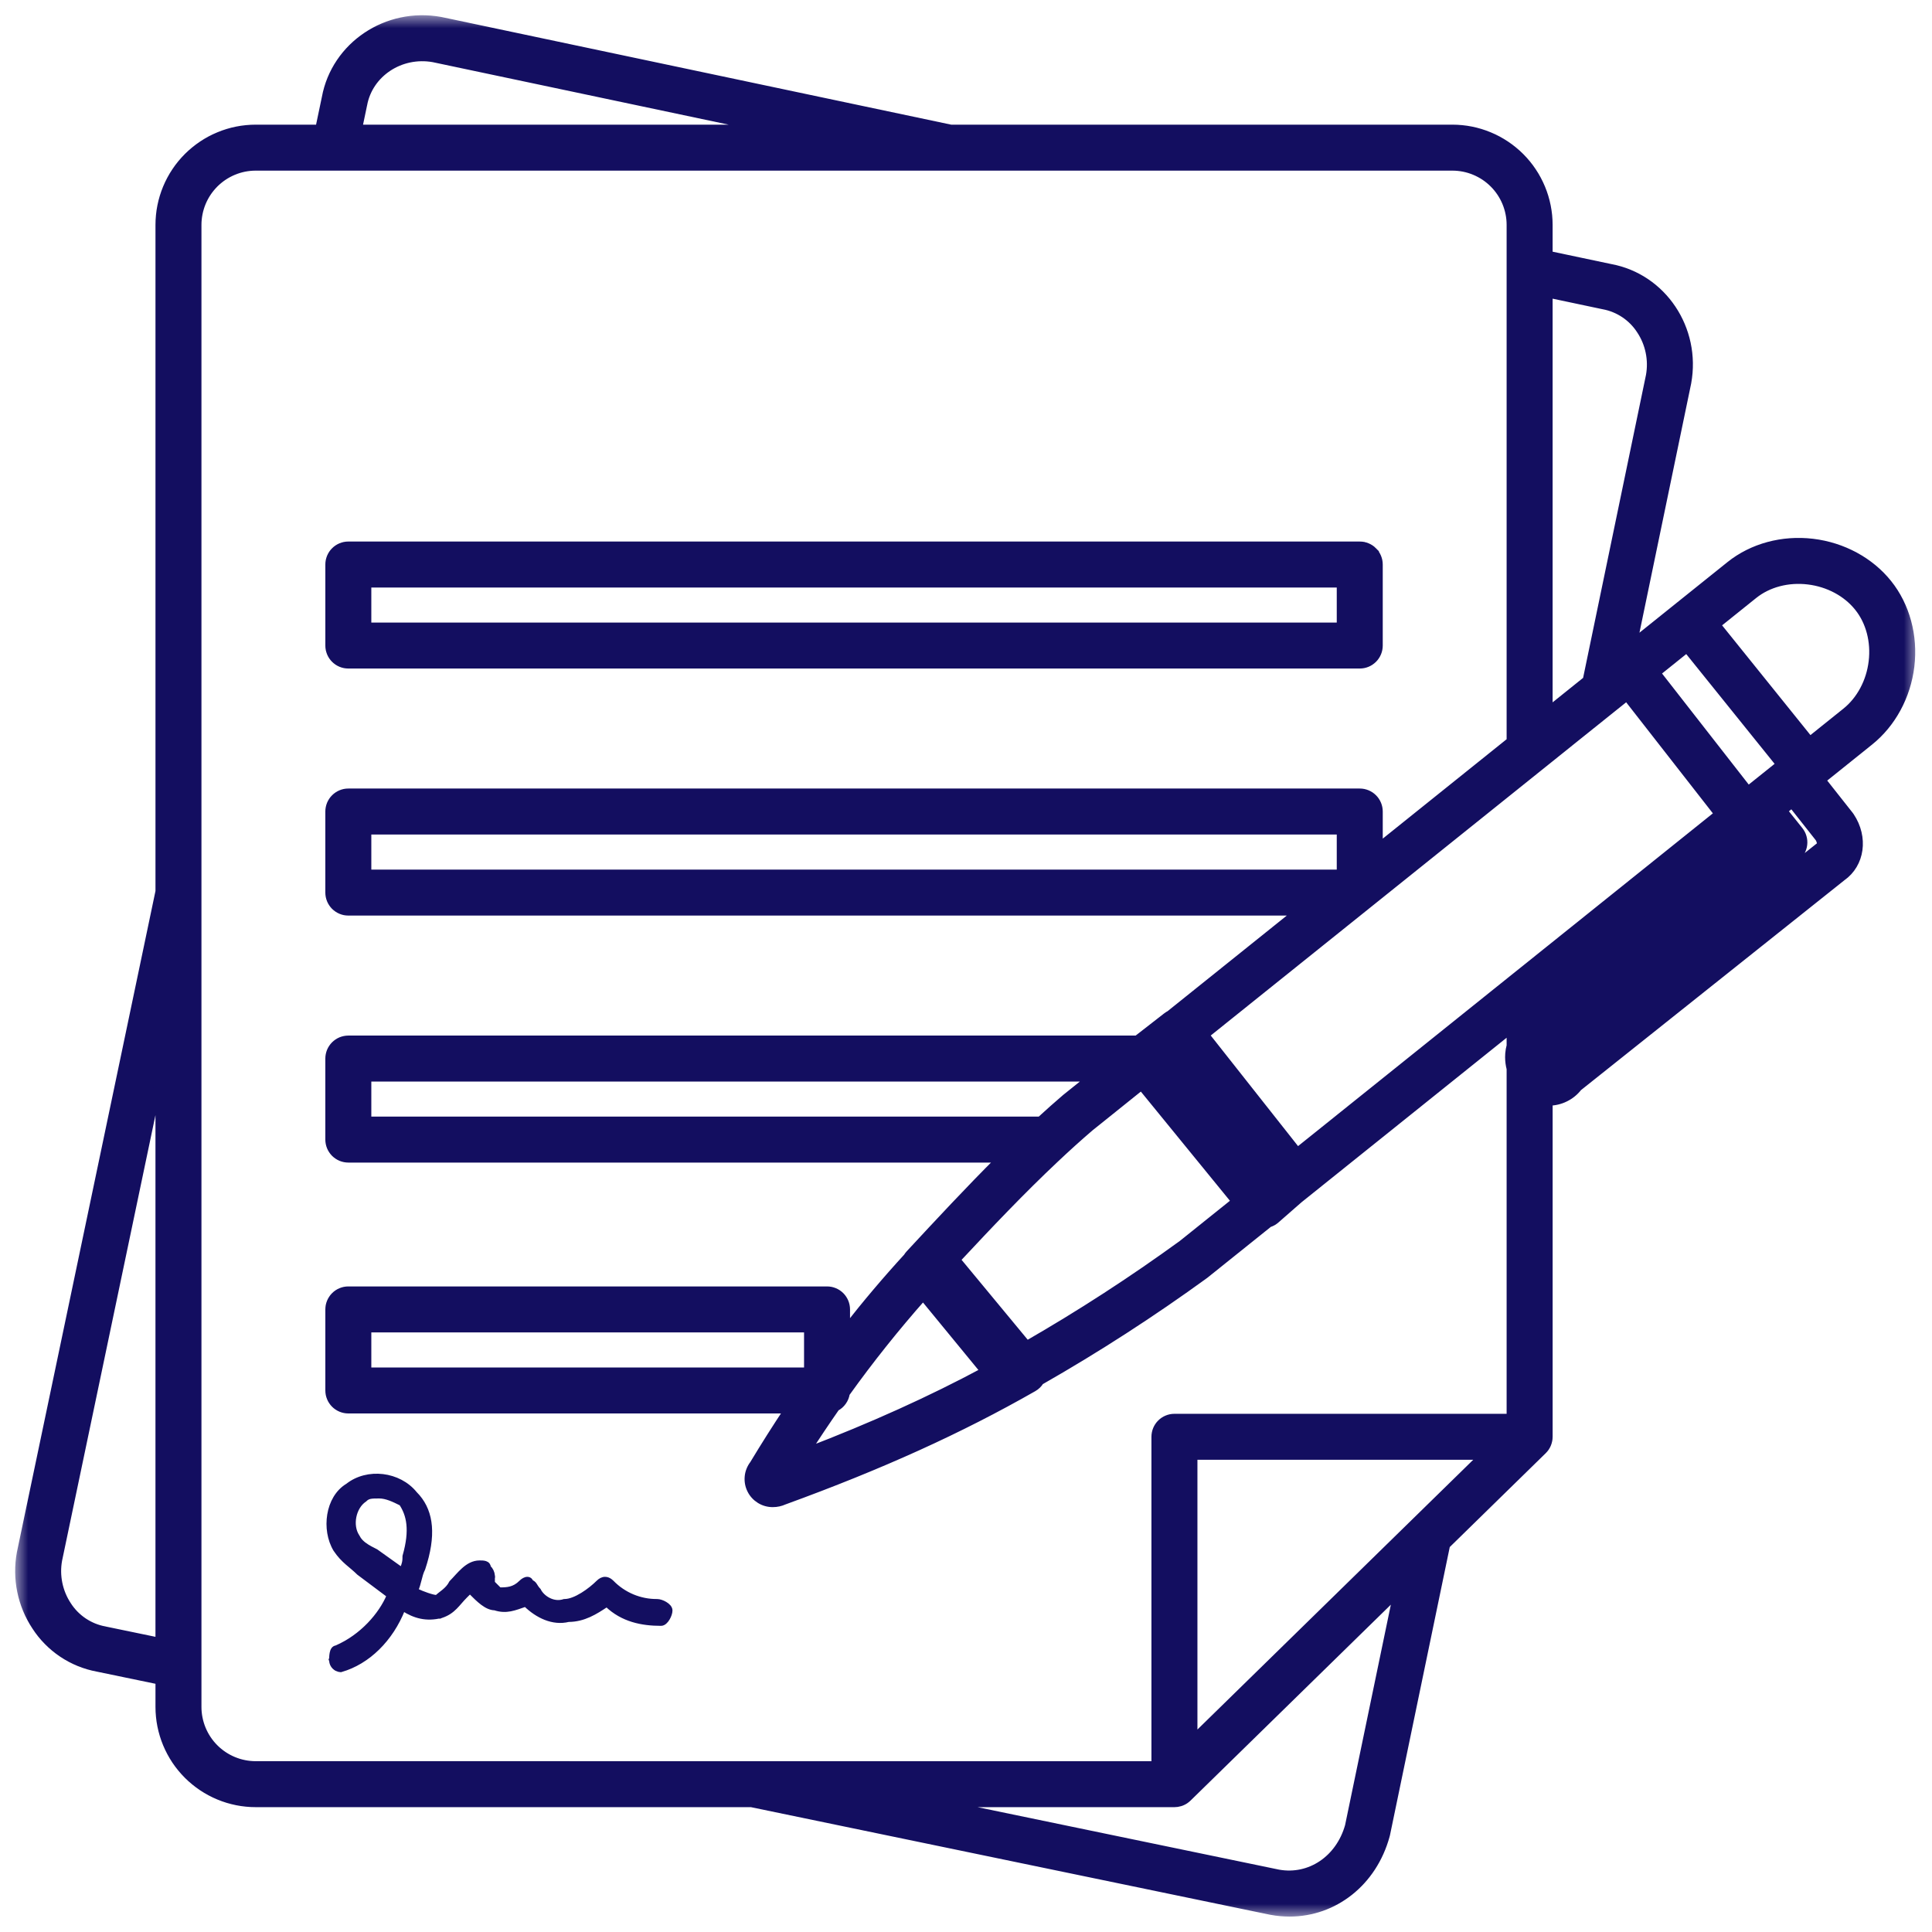
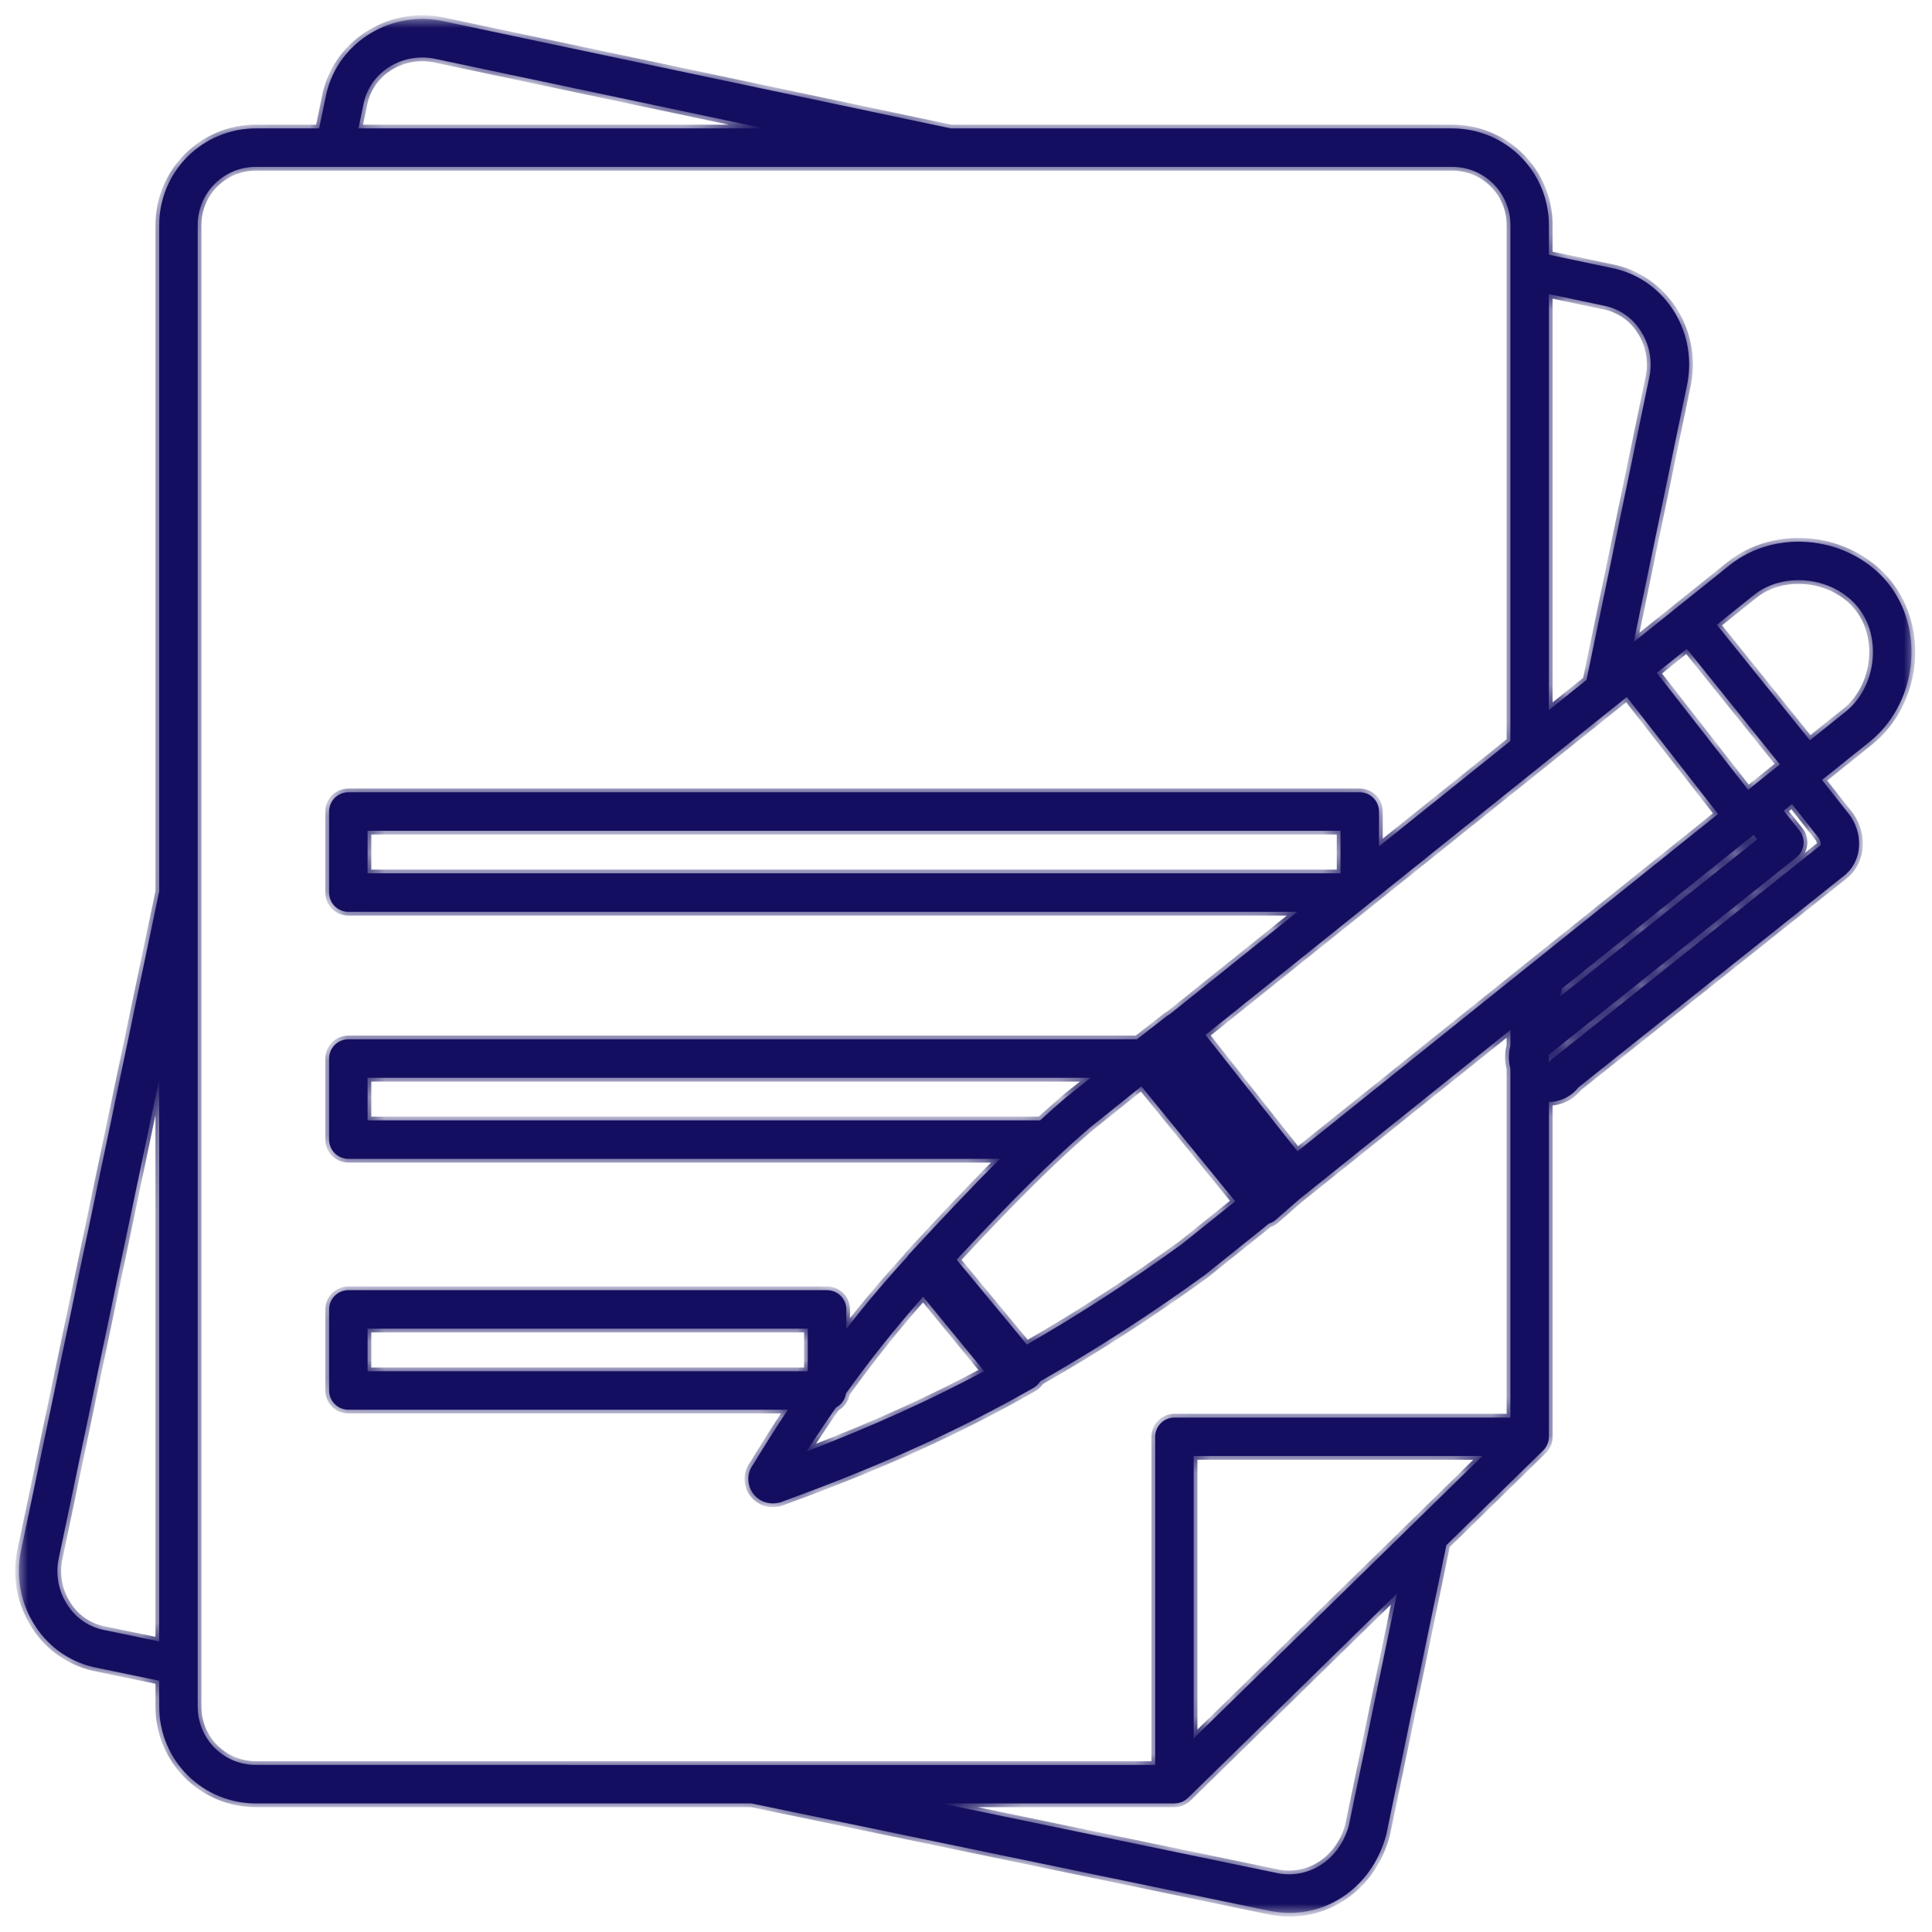
<svg xmlns="http://www.w3.org/2000/svg" width="103" height="103" viewBox="0 0 103 103" fill="none">
-   <path d="M72.492 28.971C72.528 28.971 72.566 28.972 72.602 28.976L72.711 28.991L72.712 28.992C72.784 29.007 72.854 29.028 72.922 29.056C72.991 29.084 73.055 29.119 73.117 29.159L73.118 29.16C73.179 29.201 73.236 29.247 73.289 29.301H73.288C73.314 29.327 73.339 29.354 73.362 29.382L73.428 29.47V29.471C73.469 29.532 73.504 29.597 73.532 29.665C73.546 29.699 73.558 29.734 73.569 29.77L73.596 29.876V29.877C73.61 29.949 73.618 30.022 73.618 30.096V34.416C73.618 34.49 73.61 34.563 73.596 34.635V34.636C73.582 34.708 73.56 34.779 73.532 34.847C73.504 34.915 73.469 34.98 73.428 35.041V35.042C73.387 35.103 73.34 35.16 73.288 35.212C73.235 35.264 73.179 35.31 73.118 35.352L73.117 35.352C73.055 35.393 72.991 35.428 72.922 35.456C72.854 35.484 72.784 35.505 72.712 35.52L72.711 35.52V35.52C72.639 35.533 72.566 35.541 72.492 35.541H18.57C18.496 35.541 18.423 35.533 18.351 35.52H18.35C18.278 35.505 18.207 35.484 18.139 35.456C18.071 35.428 18.006 35.393 17.945 35.352L17.944 35.352C17.883 35.31 17.826 35.264 17.774 35.212C17.722 35.16 17.675 35.103 17.634 35.042L17.633 35.041C17.593 34.98 17.558 34.915 17.53 34.847C17.502 34.779 17.481 34.708 17.466 34.636L17.465 34.635C17.451 34.563 17.445 34.49 17.445 34.416V30.096C17.445 30.022 17.451 29.949 17.465 29.877L17.466 29.876C17.481 29.804 17.502 29.733 17.53 29.665C17.558 29.597 17.593 29.532 17.633 29.471L17.634 29.47C17.675 29.41 17.721 29.353 17.774 29.301C17.826 29.249 17.883 29.201 17.945 29.16C18.006 29.119 18.071 29.084 18.139 29.056C18.207 29.028 18.278 29.007 18.35 28.992L18.351 28.991C18.423 28.977 18.496 28.971 18.57 28.971H72.492ZM19.696 33.29H71.366V31.222H19.696V33.29Z" fill="#130E60" stroke="#130E60" stroke-width="0.2" />
-   <path d="M20.216 79.787C19.796 79.787 19.635 79.791 19.464 79.963L19.457 79.97L19.448 79.976C19.167 80.164 18.973 80.497 18.899 80.863C18.826 81.229 18.877 81.612 19.064 81.894L19.071 81.905L19.149 82.039C19.295 82.248 19.508 82.393 19.751 82.527L20.054 82.684L20.061 82.687L20.067 82.692L21.41 83.651C21.477 83.504 21.514 83.391 21.533 83.294C21.557 83.176 21.558 83.081 21.558 82.978V82.964L21.561 82.951C21.962 81.548 21.764 80.76 21.379 80.173C20.972 79.971 20.591 79.787 20.216 79.787ZM26.284 84.376L26.637 84.729C27.031 84.728 27.393 84.716 27.761 84.348C27.871 84.238 27.998 84.165 28.114 84.165C28.176 84.165 28.238 84.187 28.283 84.238C28.307 84.265 28.322 84.297 28.331 84.331C28.364 84.34 28.395 84.353 28.423 84.373C28.47 84.406 28.505 84.451 28.532 84.493C28.576 84.559 28.61 84.624 28.664 84.691L28.726 84.759L28.737 84.771L28.744 84.786C28.836 84.97 29.025 85.161 29.265 85.281C29.503 85.4 29.785 85.445 30.062 85.353L30.078 85.348H30.094C30.374 85.348 30.715 85.206 31.045 85.002C31.372 84.801 31.676 84.549 31.877 84.348C31.991 84.235 32.118 84.165 32.257 84.165C32.361 84.165 32.458 84.204 32.548 84.271L32.636 84.348L32.637 84.349C32.792 84.509 32.963 84.651 33.148 84.777C33.332 84.902 33.527 85.008 33.733 85.094C33.939 85.18 34.151 85.244 34.37 85.287C34.588 85.33 34.81 85.35 35.033 85.348H35.034C35.162 85.348 35.334 85.408 35.472 85.491C35.542 85.533 35.609 85.585 35.66 85.643C35.71 85.701 35.752 85.774 35.752 85.859C35.752 85.986 35.691 86.159 35.608 86.296C35.566 86.367 35.515 86.434 35.456 86.485C35.399 86.535 35.325 86.578 35.24 86.578C34.222 86.578 33.186 86.376 32.347 85.574C31.756 85.967 31.133 86.366 30.311 86.37C29.465 86.576 28.634 86.162 28.012 85.561C27.441 85.755 27.002 85.956 26.375 85.751C26.142 85.746 25.92 85.631 25.713 85.476C25.5 85.317 25.289 85.105 25.085 84.901L25.056 84.872V84.866L24.814 85.108C24.714 85.208 24.626 85.308 24.539 85.408C24.453 85.507 24.367 85.606 24.274 85.699C24.086 85.887 23.867 86.05 23.54 86.159L23.532 86.162V86.161C22.721 86.365 22.101 86.178 21.499 85.8C20.859 87.415 19.627 88.63 18.186 89.043L18.169 89.047L18.151 89.046C18.087 89.042 18.023 89.026 17.963 88.999V88.998C17.904 88.971 17.851 88.935 17.805 88.889C17.758 88.843 17.722 88.789 17.694 88.73V88.729C17.668 88.669 17.652 88.607 17.648 88.541L17.646 88.535H17.648C17.648 88.434 17.647 88.269 17.675 88.129C17.689 88.06 17.711 87.986 17.751 87.928C17.789 87.873 17.846 87.83 17.922 87.821C19.299 87.227 20.291 86.057 20.71 85.069L19.126 83.882L19.12 83.878L19.115 83.874C18.912 83.671 18.717 83.524 18.504 83.337C18.294 83.153 18.081 82.941 17.869 82.623L17.866 82.619C17.544 82.081 17.44 81.388 17.546 80.751C17.652 80.113 17.972 79.517 18.519 79.189C19.589 78.343 21.285 78.555 22.141 79.616L22.294 79.782C23.022 80.639 23.158 81.873 22.575 83.627L22.573 83.634L22.57 83.641C22.473 83.835 22.424 84.031 22.372 84.238C22.328 84.412 22.28 84.594 22.2 84.779C22.384 84.865 22.598 84.954 22.795 85.019C22.908 85.057 23.015 85.087 23.105 85.109C23.173 85.125 23.229 85.134 23.269 85.138C23.317 85.094 23.372 85.049 23.429 85.005C23.501 84.95 23.575 84.893 23.65 84.831C23.8 84.706 23.943 84.562 24.036 84.374L24.044 84.36L24.056 84.348C24.157 84.247 24.257 84.134 24.364 84.017C24.471 83.901 24.583 83.783 24.703 83.676C24.942 83.464 25.223 83.291 25.567 83.291C25.665 83.291 25.786 83.29 25.882 83.322C25.933 83.339 25.983 83.368 26.021 83.416C26.051 83.455 26.065 83.5 26.071 83.55C26.195 83.673 26.268 83.823 26.284 83.999L26.285 84.007H26.284V84.376Z" fill="#130E60" stroke="#130E60" stroke-width="0.2" />
  <mask id="mask0_108_601" style="mask-type:luminance" maskUnits="userSpaceOnUse" x="0" y="0" width="103" height="103">
    <path d="M102.148 0.9V102.1H0.9V0.9H102.148Z" fill="white" stroke="white" stroke-width="0.2" />
  </mask>
  <g mask="url(#mask0_108_601)">
    <mask id="path-4-outside-1_108_601" maskUnits="userSpaceOnUse" x="0.008" y="0.013" width="103" height="103" fill="black">
-       <rect fill="white" x="0.008" y="0.013" width="103" height="103" />
      <path d="M100.664 31.101C99.71 29.909 98.245 29.115 96.642 28.923C95.027 28.729 93.417 29.165 92.225 30.12L90.126 31.803L87.095 34.235L89.96 20.427C89.962 20.42 89.963 20.411 89.965 20.403C90.487 17.534 88.645 14.789 85.862 14.274L82.574 13.58V11.987C82.574 11.819 82.565 11.651 82.549 11.483C82.532 11.316 82.507 11.15 82.474 10.984C82.441 10.82 82.4 10.656 82.351 10.495C82.302 10.334 82.246 10.176 82.181 10.021C82.116 9.865 82.044 9.713 81.965 9.565C81.886 9.416 81.799 9.272 81.705 9.132C81.612 8.992 81.512 8.857 81.405 8.727C81.298 8.597 81.185 8.472 81.066 8.353C80.947 8.234 80.822 8.121 80.692 8.015C80.562 7.908 80.427 7.807 80.287 7.714C80.147 7.62 80.002 7.534 79.854 7.454C79.706 7.375 79.554 7.303 79.398 7.239C79.243 7.174 79.084 7.117 78.923 7.068C78.762 7.019 78.599 6.978 78.434 6.945C78.269 6.912 78.103 6.887 77.935 6.871C77.768 6.854 77.599 6.846 77.431 6.846H50.689L23.516 1.107C23.505 1.104 23.496 1.103 23.486 1.101C20.621 0.579 17.873 2.42 17.357 5.204L17.013 6.846H13.631C13.462 6.846 13.294 6.854 13.127 6.871C12.959 6.887 12.793 6.912 12.628 6.945C12.462 6.978 12.299 7.019 12.138 7.068C11.977 7.117 11.819 7.174 11.664 7.239C11.508 7.303 11.356 7.375 11.207 7.454C11.059 7.534 10.915 7.62 10.775 7.714C10.635 7.808 10.5 7.908 10.37 8.015C10.24 8.121 10.115 8.234 9.996 8.353C9.877 8.472 9.764 8.597 9.657 8.727C9.55 8.857 9.45 8.992 9.357 9.132C9.263 9.272 9.176 9.416 9.097 9.565C9.018 9.713 8.946 9.865 8.881 10.021C8.817 10.176 8.76 10.335 8.711 10.495C8.662 10.656 8.621 10.82 8.588 10.984C8.555 11.15 8.53 11.316 8.514 11.483C8.497 11.651 8.489 11.819 8.489 11.987V47.52L1.102 82.766C1.099 82.775 1.099 82.785 1.096 82.793C1.035 83.129 1.005 83.469 1.009 83.811C1.012 84.153 1.047 84.491 1.115 84.826C1.183 85.161 1.283 85.487 1.413 85.803C1.544 86.119 1.703 86.42 1.891 86.704C2.077 86.993 2.29 87.259 2.531 87.503C2.771 87.748 3.033 87.965 3.318 88.156C3.603 88.347 3.904 88.507 4.221 88.636C4.539 88.765 4.866 88.861 5.203 88.923L8.489 89.604V91.002C8.489 91.171 8.497 91.339 8.514 91.506C8.53 91.674 8.555 91.84 8.588 92.005C8.621 92.17 8.662 92.333 8.711 92.494C8.76 92.655 8.816 92.814 8.881 92.969C8.946 93.125 9.018 93.277 9.097 93.425C9.176 93.573 9.263 93.718 9.356 93.858C9.45 93.997 9.55 94.133 9.657 94.263C9.764 94.393 9.877 94.518 9.996 94.637C10.115 94.756 10.24 94.869 10.37 94.975C10.5 95.082 10.634 95.182 10.775 95.276C10.915 95.37 11.059 95.456 11.207 95.535C11.356 95.615 11.508 95.687 11.663 95.751C11.819 95.816 11.977 95.873 12.138 95.922C12.299 95.97 12.462 96.012 12.628 96.045C12.792 96.078 12.959 96.102 13.127 96.119C13.294 96.136 13.462 96.144 13.631 96.144H40.053L67.755 101.885C67.763 101.886 67.772 101.888 67.779 101.889C68.099 101.948 68.422 101.977 68.748 101.978C71.128 101.978 73.209 100.362 73.892 97.858C73.898 97.838 73.903 97.817 73.908 97.796L77.107 82.378V82.377L80.03 79.518L82.265 77.332C82.266 77.331 82.267 77.33 82.268 77.329C82.289 77.309 82.308 77.287 82.327 77.265C82.334 77.257 82.34 77.249 82.346 77.242C82.36 77.225 82.373 77.207 82.387 77.189C82.392 77.181 82.397 77.174 82.403 77.166C82.419 77.141 82.434 77.117 82.448 77.091C82.449 77.088 82.451 77.086 82.452 77.084C82.465 77.059 82.478 77.034 82.489 77.007C82.493 76.998 82.496 76.988 82.5 76.979C82.508 76.96 82.515 76.94 82.521 76.921C82.525 76.911 82.528 76.901 82.531 76.89C82.54 76.863 82.547 76.835 82.552 76.807C82.554 76.799 82.556 76.791 82.557 76.782C82.561 76.761 82.564 76.739 82.567 76.718C82.568 76.706 82.57 76.694 82.57 76.682C82.572 76.662 82.573 76.642 82.573 76.622C82.573 76.614 82.575 76.607 82.575 76.6V58.746H82.577C82.728 58.745 82.877 58.727 83.024 58.692C83.172 58.657 83.313 58.607 83.449 58.539C83.584 58.473 83.711 58.392 83.828 58.297C83.946 58.202 84.051 58.094 84.144 57.975L98.212 46.766C99.211 46.063 99.412 44.649 98.659 43.519C98.643 43.496 98.627 43.474 98.611 43.452L97.134 41.582L97.597 41.212L99.681 39.539C100.873 38.584 101.667 37.12 101.86 35.516C102.054 33.9 101.618 32.291 100.664 31.101ZM93.686 44.749L83.176 53.124L83.261 52.71L93.029 44.876L93.491 44.505L93.686 44.749ZM43.066 73.104H19.596V70.835H43.066V73.104ZM44.568 75.037C44.713 74.961 44.833 74.857 44.927 74.723C45.022 74.59 45.081 74.442 45.105 74.281C46.385 72.494 47.754 70.778 49.212 69.131L52.471 73.1C49.609 74.634 46.532 76.026 43 77.381C43.511 76.584 44.034 75.802 44.568 75.037ZM54.745 71.683L50.998 67.157C52.709 65.322 54.46 63.476 56.264 61.78C56.877 61.202 57.496 60.641 58.123 60.104L58.592 59.729L60.851 57.915L65.853 64.046L63.017 66.32C60.355 68.254 57.597 70.042 54.745 71.683ZM56.825 58.515C56.816 58.522 56.808 58.529 56.8 58.535C56.348 58.923 55.899 59.32 55.456 59.729H19.596V57.46H58.14L56.825 58.515ZM71.236 59.729L69.171 61.384L64.268 55.174L72.45 48.611L73.501 47.768L80.522 42.136L82.574 40.49L83.926 39.404L86.441 37.388L86.727 37.157L91.597 43.394L83.916 49.556L82.574 50.632L81.403 51.572L80.522 52.278L73.518 57.898L71.466 59.543L71.236 59.729ZM71.466 46.56H19.596V44.291H71.466V46.56ZM93.197 42.11L88.329 35.874L89.928 34.59L94.89 40.753L93.197 42.11ZM85.45 16.284C85.46 16.286 85.469 16.287 85.479 16.29C85.681 16.327 85.876 16.384 86.066 16.462C86.255 16.539 86.435 16.635 86.605 16.749C86.775 16.864 86.932 16.994 87.075 17.14C87.218 17.287 87.345 17.446 87.455 17.618C87.689 17.973 87.848 18.358 87.933 18.774C88.018 19.19 88.023 19.607 87.948 20.025L84.581 36.25L82.574 37.861V15.676L85.45 16.284ZM19.367 5.613C19.37 5.604 19.371 5.596 19.373 5.586C19.678 3.911 21.352 2.804 23.106 3.117L40.761 6.846H19.109L19.367 5.613ZM5.606 86.912C5.599 86.91 5.59 86.909 5.582 86.906C5.38 86.869 5.185 86.812 4.995 86.735C4.806 86.657 4.626 86.562 4.456 86.448C4.286 86.333 4.13 86.203 3.986 86.057C3.843 85.91 3.716 85.751 3.606 85.579C3.372 85.224 3.213 84.84 3.127 84.423C3.042 84.008 3.037 83.591 3.112 83.173L8.488 57.521V87.509L5.606 86.912ZM30.154 94.093H13.631C13.529 94.093 13.428 94.088 13.327 94.078C13.227 94.068 13.127 94.053 13.028 94.033C12.928 94.013 12.83 93.989 12.734 93.96C12.637 93.93 12.542 93.895 12.448 93.857C12.355 93.818 12.263 93.775 12.174 93.727C12.085 93.68 11.998 93.627 11.914 93.571C11.83 93.515 11.748 93.454 11.67 93.39C11.592 93.326 11.517 93.259 11.446 93.187C11.374 93.115 11.307 93.04 11.242 92.962C11.178 92.884 11.118 92.803 11.062 92.719C11.005 92.635 10.954 92.548 10.906 92.459C10.858 92.369 10.815 92.278 10.776 92.185C10.738 92.091 10.703 91.996 10.674 91.899C10.644 91.802 10.62 91.704 10.6 91.605C10.58 91.506 10.565 91.406 10.555 91.305C10.545 91.204 10.54 91.104 10.54 91.002V11.987C10.54 11.886 10.545 11.785 10.555 11.685C10.566 11.584 10.58 11.484 10.6 11.385C10.62 11.285 10.644 11.188 10.674 11.091C10.703 10.993 10.738 10.899 10.776 10.805C10.815 10.712 10.858 10.62 10.906 10.531C10.954 10.442 11.005 10.355 11.062 10.271C11.118 10.187 11.178 10.106 11.243 10.028C11.307 9.95 11.374 9.875 11.446 9.803C11.518 9.731 11.592 9.664 11.671 9.6C11.749 9.535 11.83 9.475 11.914 9.419C11.999 9.363 12.085 9.31 12.174 9.263C12.263 9.215 12.355 9.172 12.448 9.133C12.542 9.094 12.637 9.06 12.734 9.03C12.83 9.001 12.928 8.977 13.028 8.956C13.127 8.937 13.227 8.922 13.327 8.912C13.428 8.902 13.529 8.897 13.631 8.897H77.431C77.532 8.897 77.633 8.902 77.734 8.912C77.834 8.922 77.934 8.936 78.034 8.956C78.133 8.976 78.231 9.001 78.328 9.03C78.425 9.06 78.52 9.094 78.613 9.133C78.707 9.171 78.798 9.215 78.887 9.263C78.977 9.31 79.064 9.362 79.148 9.418C79.232 9.474 79.313 9.535 79.391 9.599C79.469 9.664 79.544 9.731 79.616 9.803C79.687 9.874 79.755 9.949 79.819 10.027C79.883 10.106 79.944 10.187 80 10.271C80.056 10.355 80.109 10.442 80.156 10.531C80.204 10.62 80.247 10.712 80.286 10.805C80.325 10.898 80.359 10.993 80.388 11.091C80.418 11.188 80.442 11.285 80.462 11.385C80.482 11.483 80.497 11.584 80.507 11.684C80.517 11.785 80.522 11.886 80.522 11.987V39.506L73.518 45.126V43.264C73.518 43.197 73.511 43.13 73.498 43.064C73.485 42.998 73.465 42.934 73.44 42.872C73.414 42.81 73.382 42.751 73.345 42.694C73.307 42.638 73.265 42.587 73.217 42.539C73.169 42.491 73.118 42.449 73.062 42.411C73.006 42.374 72.947 42.343 72.885 42.317C72.822 42.291 72.758 42.272 72.692 42.258C72.626 42.245 72.559 42.239 72.492 42.239H18.57C18.503 42.239 18.436 42.245 18.37 42.258C18.304 42.272 18.24 42.291 18.177 42.317C18.115 42.343 18.056 42.374 18 42.412C17.944 42.449 17.893 42.492 17.845 42.54C17.797 42.587 17.755 42.638 17.718 42.694C17.68 42.751 17.648 42.81 17.622 42.872C17.597 42.934 17.577 42.998 17.564 43.064C17.551 43.13 17.544 43.197 17.544 43.264V47.586C17.544 47.653 17.551 47.72 17.564 47.786C17.577 47.852 17.597 47.916 17.622 47.978C17.648 48.041 17.68 48.099 17.717 48.155C17.755 48.212 17.797 48.263 17.844 48.311C17.892 48.358 17.944 48.401 18 48.438C18.056 48.476 18.115 48.507 18.177 48.533C18.24 48.559 18.304 48.578 18.37 48.592C18.436 48.605 18.503 48.611 18.57 48.611H69.172L62.358 54.076C62.298 54.106 62.241 54.142 62.188 54.184L60.613 55.409H18.57C18.503 55.409 18.436 55.416 18.37 55.429C18.304 55.442 18.24 55.462 18.177 55.487C18.115 55.513 18.056 55.545 18.001 55.582C17.944 55.62 17.893 55.662 17.845 55.709C17.797 55.757 17.755 55.809 17.718 55.865C17.68 55.921 17.648 55.98 17.622 56.042C17.597 56.105 17.577 56.169 17.564 56.235C17.551 56.3 17.544 56.368 17.544 56.435V60.754C17.544 60.821 17.551 60.888 17.564 60.954C17.577 61.02 17.597 61.084 17.622 61.146C17.648 61.209 17.68 61.268 17.718 61.324C17.755 61.38 17.797 61.432 17.845 61.48C17.893 61.527 17.944 61.569 18.001 61.607C18.056 61.644 18.115 61.676 18.177 61.702C18.24 61.727 18.304 61.747 18.37 61.76C18.436 61.773 18.503 61.78 18.57 61.78H53.314C51.66 63.428 50.055 65.155 48.484 66.848C48.436 66.9 48.395 66.955 48.359 67.015C47.244 68.23 46.164 69.507 45.117 70.846V69.808C45.117 69.741 45.111 69.674 45.097 69.608C45.084 69.542 45.065 69.478 45.039 69.416C45.013 69.354 44.981 69.295 44.944 69.239C44.907 69.182 44.864 69.13 44.817 69.083C44.769 69.035 44.717 68.993 44.661 68.955C44.605 68.918 44.546 68.886 44.484 68.861C44.422 68.835 44.357 68.816 44.291 68.802C44.225 68.79 44.158 68.783 44.091 68.783H18.57C18.503 68.783 18.436 68.79 18.37 68.802C18.304 68.816 18.24 68.835 18.178 68.861C18.116 68.886 18.057 68.918 18.001 68.955C17.944 68.993 17.893 69.035 17.845 69.083C17.797 69.13 17.755 69.182 17.718 69.239C17.68 69.295 17.648 69.354 17.623 69.416C17.597 69.478 17.578 69.542 17.564 69.608C17.552 69.674 17.545 69.741 17.545 69.808V74.129C17.545 74.197 17.552 74.264 17.564 74.33C17.578 74.395 17.597 74.46 17.623 74.522C17.648 74.584 17.68 74.643 17.718 74.699C17.755 74.755 17.797 74.807 17.845 74.855C17.893 74.903 17.944 74.945 18.001 74.982C18.057 75.02 18.116 75.051 18.178 75.077C18.24 75.103 18.304 75.122 18.37 75.135C18.436 75.148 18.503 75.155 18.57 75.155H42.006C41.376 76.101 40.763 77.069 40.166 78.059C40.092 78.155 40.032 78.26 39.987 78.373C39.942 78.486 39.913 78.603 39.902 78.723C39.89 78.845 39.895 78.965 39.916 79.085C39.938 79.204 39.976 79.319 40.03 79.427C40.084 79.537 40.152 79.636 40.234 79.726C40.316 79.816 40.409 79.892 40.512 79.956C40.616 80.02 40.726 80.069 40.843 80.101C40.96 80.134 41.08 80.15 41.201 80.149C41.412 80.149 41.614 80.105 41.806 80.018C46.965 78.14 51.188 76.225 55.095 73.992C55.246 73.906 55.367 73.788 55.458 73.64C58.492 71.908 61.422 70.015 64.248 67.962C64.26 67.953 64.272 67.944 64.282 67.934L67.653 65.231C67.79 65.189 67.914 65.12 68.022 65.025L69.256 63.945L71.955 61.78L73.518 60.527L80.522 54.908V55.748C80.484 55.888 80.459 56.03 80.448 56.175C80.444 56.235 80.441 56.296 80.441 56.357C80.442 56.568 80.469 56.776 80.522 56.981V75.574H62.612C62.544 75.574 62.478 75.58 62.412 75.593C62.346 75.606 62.281 75.626 62.219 75.652C62.157 75.677 62.098 75.709 62.042 75.746C61.986 75.783 61.934 75.826 61.887 75.874C61.839 75.921 61.796 75.973 61.759 76.029C61.721 76.085 61.69 76.145 61.664 76.207C61.638 76.269 61.619 76.333 61.606 76.399C61.593 76.465 61.586 76.532 61.586 76.599V94.094H30.154V94.093ZM77.853 78.778L75.225 81.348L63.638 92.681V77.624H79.032L78.71 77.939L77.853 78.778ZM71.905 97.347C71.409 99.113 69.839 100.173 68.158 99.873L50.163 96.144H62.613C62.713 96.144 62.811 96.13 62.907 96.101L62.909 96.1C62.94 96.091 62.97 96.08 63 96.069C63.005 96.067 63.009 96.064 63.014 96.062C63.039 96.052 63.065 96.04 63.09 96.027C63.096 96.023 63.102 96.02 63.108 96.016C63.131 96.004 63.153 95.991 63.175 95.977C63.184 95.971 63.192 95.964 63.201 95.958C63.219 95.945 63.238 95.933 63.255 95.918C63.281 95.897 63.307 95.875 63.331 95.851L67.23 92.038L74.479 84.948L71.905 97.347ZM96.969 44.683C97.074 44.857 97.092 45.047 97.03 45.088C97.007 45.104 96.984 45.12 96.961 45.139L82.759 56.456C82.69 56.51 82.63 56.572 82.578 56.642C82.576 56.639 82.575 56.636 82.573 56.633V56.224C82.582 56.218 82.59 56.212 82.598 56.206L95.768 45.711C95.821 45.669 95.869 45.623 95.913 45.571C95.956 45.52 95.994 45.464 96.027 45.406C96.059 45.346 96.086 45.285 96.106 45.221C96.127 45.156 96.141 45.091 96.148 45.024C96.156 44.957 96.157 44.89 96.151 44.822C96.145 44.755 96.133 44.69 96.114 44.625C96.096 44.559 96.071 44.497 96.04 44.438C96.008 44.378 95.972 44.322 95.93 44.269L95.091 43.22L95.534 42.865L96.969 44.683ZM99.823 35.271C99.695 36.345 99.175 37.316 98.399 37.938L96.489 39.47L91.528 33.308L93.507 31.72C94.272 31.108 95.325 30.831 96.398 30.96C97.471 31.088 98.442 31.608 99.062 32.384C99.675 33.146 99.952 34.199 99.823 35.271Z" />
    </mask>
    <path d="M100.664 31.101C99.71 29.909 98.245 29.115 96.642 28.923C95.027 28.729 93.417 29.165 92.225 30.12L90.126 31.803L87.095 34.235L89.96 20.427C89.962 20.42 89.963 20.411 89.965 20.403C90.487 17.534 88.645 14.789 85.862 14.274L82.574 13.58V11.987C82.574 11.819 82.565 11.651 82.549 11.483C82.532 11.316 82.507 11.15 82.474 10.984C82.441 10.82 82.4 10.656 82.351 10.495C82.302 10.334 82.246 10.176 82.181 10.021C82.116 9.865 82.044 9.713 81.965 9.565C81.886 9.416 81.799 9.272 81.705 9.132C81.612 8.992 81.512 8.857 81.405 8.727C81.298 8.597 81.185 8.472 81.066 8.353C80.947 8.234 80.822 8.121 80.692 8.015C80.562 7.908 80.427 7.807 80.287 7.714C80.147 7.62 80.002 7.534 79.854 7.454C79.706 7.375 79.554 7.303 79.398 7.239C79.243 7.174 79.084 7.117 78.923 7.068C78.762 7.019 78.599 6.978 78.434 6.945C78.269 6.912 78.103 6.887 77.935 6.871C77.768 6.854 77.599 6.846 77.431 6.846H50.689L23.516 1.107C23.505 1.104 23.496 1.103 23.486 1.101C20.621 0.579 17.873 2.42 17.357 5.204L17.013 6.846H13.631C13.462 6.846 13.294 6.854 13.127 6.871C12.959 6.887 12.793 6.912 12.628 6.945C12.462 6.978 12.299 7.019 12.138 7.068C11.977 7.117 11.819 7.174 11.664 7.239C11.508 7.303 11.356 7.375 11.207 7.454C11.059 7.534 10.915 7.62 10.775 7.714C10.635 7.808 10.5 7.908 10.37 8.015C10.24 8.121 10.115 8.234 9.996 8.353C9.877 8.472 9.764 8.597 9.657 8.727C9.55 8.857 9.45 8.992 9.357 9.132C9.263 9.272 9.176 9.416 9.097 9.565C9.018 9.713 8.946 9.865 8.881 10.021C8.817 10.176 8.76 10.335 8.711 10.495C8.662 10.656 8.621 10.82 8.588 10.984C8.555 11.15 8.53 11.316 8.514 11.483C8.497 11.651 8.489 11.819 8.489 11.987V47.52L1.102 82.766C1.099 82.775 1.099 82.785 1.096 82.793C1.035 83.129 1.005 83.469 1.009 83.811C1.012 84.153 1.047 84.491 1.115 84.826C1.183 85.161 1.283 85.487 1.413 85.803C1.544 86.119 1.703 86.42 1.891 86.704C2.077 86.993 2.29 87.259 2.531 87.503C2.771 87.748 3.033 87.965 3.318 88.156C3.603 88.347 3.904 88.507 4.221 88.636C4.539 88.765 4.866 88.861 5.203 88.923L8.489 89.604V91.002C8.489 91.171 8.497 91.339 8.514 91.506C8.53 91.674 8.555 91.84 8.588 92.005C8.621 92.17 8.662 92.333 8.711 92.494C8.76 92.655 8.816 92.814 8.881 92.969C8.946 93.125 9.018 93.277 9.097 93.425C9.176 93.573 9.263 93.718 9.356 93.858C9.45 93.997 9.55 94.133 9.657 94.263C9.764 94.393 9.877 94.518 9.996 94.637C10.115 94.756 10.24 94.869 10.37 94.975C10.5 95.082 10.634 95.182 10.775 95.276C10.915 95.37 11.059 95.456 11.207 95.535C11.356 95.615 11.508 95.687 11.663 95.751C11.819 95.816 11.977 95.873 12.138 95.922C12.299 95.97 12.462 96.012 12.628 96.045C12.792 96.078 12.959 96.102 13.127 96.119C13.294 96.136 13.462 96.144 13.631 96.144H40.053L67.755 101.885C67.763 101.886 67.772 101.888 67.779 101.889C68.099 101.948 68.422 101.977 68.748 101.978C71.128 101.978 73.209 100.362 73.892 97.858C73.898 97.838 73.903 97.817 73.908 97.796L77.107 82.378V82.377L80.03 79.518L82.265 77.332C82.266 77.331 82.267 77.33 82.268 77.329C82.289 77.309 82.308 77.287 82.327 77.265C82.334 77.257 82.34 77.249 82.346 77.242C82.36 77.225 82.373 77.207 82.387 77.189C82.392 77.181 82.397 77.174 82.403 77.166C82.419 77.141 82.434 77.117 82.448 77.091C82.449 77.088 82.451 77.086 82.452 77.084C82.465 77.059 82.478 77.034 82.489 77.007C82.493 76.998 82.496 76.988 82.5 76.979C82.508 76.96 82.515 76.94 82.521 76.921C82.525 76.911 82.528 76.901 82.531 76.89C82.54 76.863 82.547 76.835 82.552 76.807C82.554 76.799 82.556 76.791 82.557 76.782C82.561 76.761 82.564 76.739 82.567 76.718C82.568 76.706 82.57 76.694 82.57 76.682C82.572 76.662 82.573 76.642 82.573 76.622C82.573 76.614 82.575 76.607 82.575 76.6V58.746H82.577C82.728 58.745 82.877 58.727 83.024 58.692C83.172 58.657 83.313 58.607 83.449 58.539C83.584 58.473 83.711 58.392 83.828 58.297C83.946 58.202 84.051 58.094 84.144 57.975L98.212 46.766C99.211 46.063 99.412 44.649 98.659 43.519C98.643 43.496 98.627 43.474 98.611 43.452L97.134 41.582L97.597 41.212L99.681 39.539C100.873 38.584 101.667 37.12 101.86 35.516C102.054 33.9 101.618 32.291 100.664 31.101ZM93.686 44.749L83.176 53.124L83.261 52.71L93.029 44.876L93.491 44.505L93.686 44.749ZM43.066 73.104H19.596V70.835H43.066V73.104ZM44.568 75.037C44.713 74.961 44.833 74.857 44.927 74.723C45.022 74.59 45.081 74.442 45.105 74.281C46.385 72.494 47.754 70.778 49.212 69.131L52.471 73.1C49.609 74.634 46.532 76.026 43 77.381C43.511 76.584 44.034 75.802 44.568 75.037ZM54.745 71.683L50.998 67.157C52.709 65.322 54.46 63.476 56.264 61.78C56.877 61.202 57.496 60.641 58.123 60.104L58.592 59.729L60.851 57.915L65.853 64.046L63.017 66.32C60.355 68.254 57.597 70.042 54.745 71.683ZM56.825 58.515C56.816 58.522 56.808 58.529 56.8 58.535C56.348 58.923 55.899 59.32 55.456 59.729H19.596V57.46H58.14L56.825 58.515ZM71.236 59.729L69.171 61.384L64.268 55.174L72.45 48.611L73.501 47.768L80.522 42.136L82.574 40.49L83.926 39.404L86.441 37.388L86.727 37.157L91.597 43.394L83.916 49.556L82.574 50.632L81.403 51.572L80.522 52.278L73.518 57.898L71.466 59.543L71.236 59.729ZM71.466 46.56H19.596V44.291H71.466V46.56ZM93.197 42.11L88.329 35.874L89.928 34.59L94.89 40.753L93.197 42.11ZM85.45 16.284C85.46 16.286 85.469 16.287 85.479 16.29C85.681 16.327 85.876 16.384 86.066 16.462C86.255 16.539 86.435 16.635 86.605 16.749C86.775 16.864 86.932 16.994 87.075 17.14C87.218 17.287 87.345 17.446 87.455 17.618C87.689 17.973 87.848 18.358 87.933 18.774C88.018 19.19 88.023 19.607 87.948 20.025L84.581 36.25L82.574 37.861V15.676L85.45 16.284ZM19.367 5.613C19.37 5.604 19.371 5.596 19.373 5.586C19.678 3.911 21.352 2.804 23.106 3.117L40.761 6.846H19.109L19.367 5.613ZM5.606 86.912C5.599 86.91 5.59 86.909 5.582 86.906C5.38 86.869 5.185 86.812 4.995 86.735C4.806 86.657 4.626 86.562 4.456 86.448C4.286 86.333 4.13 86.203 3.986 86.057C3.843 85.91 3.716 85.751 3.606 85.579C3.372 85.224 3.213 84.84 3.127 84.423C3.042 84.008 3.037 83.591 3.112 83.173L8.488 57.521V87.509L5.606 86.912ZM30.154 94.093H13.631C13.529 94.093 13.428 94.088 13.327 94.078C13.227 94.068 13.127 94.053 13.028 94.033C12.928 94.013 12.83 93.989 12.734 93.96C12.637 93.93 12.542 93.895 12.448 93.857C12.355 93.818 12.263 93.775 12.174 93.727C12.085 93.68 11.998 93.627 11.914 93.571C11.83 93.515 11.748 93.454 11.67 93.39C11.592 93.326 11.517 93.259 11.446 93.187C11.374 93.115 11.307 93.04 11.242 92.962C11.178 92.884 11.118 92.803 11.062 92.719C11.005 92.635 10.954 92.548 10.906 92.459C10.858 92.369 10.815 92.278 10.776 92.185C10.738 92.091 10.703 91.996 10.674 91.899C10.644 91.802 10.62 91.704 10.6 91.605C10.58 91.506 10.565 91.406 10.555 91.305C10.545 91.204 10.54 91.104 10.54 91.002V11.987C10.54 11.886 10.545 11.785 10.555 11.685C10.566 11.584 10.58 11.484 10.6 11.385C10.62 11.285 10.644 11.188 10.674 11.091C10.703 10.993 10.738 10.899 10.776 10.805C10.815 10.712 10.858 10.62 10.906 10.531C10.954 10.442 11.005 10.355 11.062 10.271C11.118 10.187 11.178 10.106 11.243 10.028C11.307 9.95 11.374 9.875 11.446 9.803C11.518 9.731 11.592 9.664 11.671 9.6C11.749 9.535 11.83 9.475 11.914 9.419C11.999 9.363 12.085 9.31 12.174 9.263C12.263 9.215 12.355 9.172 12.448 9.133C12.542 9.094 12.637 9.06 12.734 9.03C12.83 9.001 12.928 8.977 13.028 8.956C13.127 8.937 13.227 8.922 13.327 8.912C13.428 8.902 13.529 8.897 13.631 8.897H77.431C77.532 8.897 77.633 8.902 77.734 8.912C77.834 8.922 77.934 8.936 78.034 8.956C78.133 8.976 78.231 9.001 78.328 9.03C78.425 9.06 78.52 9.094 78.613 9.133C78.707 9.171 78.798 9.215 78.887 9.263C78.977 9.31 79.064 9.362 79.148 9.418C79.232 9.474 79.313 9.535 79.391 9.599C79.469 9.664 79.544 9.731 79.616 9.803C79.687 9.874 79.755 9.949 79.819 10.027C79.883 10.106 79.944 10.187 80 10.271C80.056 10.355 80.109 10.442 80.156 10.531C80.204 10.62 80.247 10.712 80.286 10.805C80.325 10.898 80.359 10.993 80.388 11.091C80.418 11.188 80.442 11.285 80.462 11.385C80.482 11.483 80.497 11.584 80.507 11.684C80.517 11.785 80.522 11.886 80.522 11.987V39.506L73.518 45.126V43.264C73.518 43.197 73.511 43.13 73.498 43.064C73.485 42.998 73.465 42.934 73.44 42.872C73.414 42.81 73.382 42.751 73.345 42.694C73.307 42.638 73.265 42.587 73.217 42.539C73.169 42.491 73.118 42.449 73.062 42.411C73.006 42.374 72.947 42.343 72.885 42.317C72.822 42.291 72.758 42.272 72.692 42.258C72.626 42.245 72.559 42.239 72.492 42.239H18.57C18.503 42.239 18.436 42.245 18.37 42.258C18.304 42.272 18.24 42.291 18.177 42.317C18.115 42.343 18.056 42.374 18 42.412C17.944 42.449 17.893 42.492 17.845 42.54C17.797 42.587 17.755 42.638 17.718 42.694C17.68 42.751 17.648 42.81 17.622 42.872C17.597 42.934 17.577 42.998 17.564 43.064C17.551 43.13 17.544 43.197 17.544 43.264V47.586C17.544 47.653 17.551 47.72 17.564 47.786C17.577 47.852 17.597 47.916 17.622 47.978C17.648 48.041 17.68 48.099 17.717 48.155C17.755 48.212 17.797 48.263 17.844 48.311C17.892 48.358 17.944 48.401 18 48.438C18.056 48.476 18.115 48.507 18.177 48.533C18.24 48.559 18.304 48.578 18.37 48.592C18.436 48.605 18.503 48.611 18.57 48.611H69.172L62.358 54.076C62.298 54.106 62.241 54.142 62.188 54.184L60.613 55.409H18.57C18.503 55.409 18.436 55.416 18.37 55.429C18.304 55.442 18.24 55.462 18.177 55.487C18.115 55.513 18.056 55.545 18.001 55.582C17.944 55.62 17.893 55.662 17.845 55.709C17.797 55.757 17.755 55.809 17.718 55.865C17.68 55.921 17.648 55.98 17.622 56.042C17.597 56.105 17.577 56.169 17.564 56.235C17.551 56.3 17.544 56.368 17.544 56.435V60.754C17.544 60.821 17.551 60.888 17.564 60.954C17.577 61.02 17.597 61.084 17.622 61.146C17.648 61.209 17.68 61.268 17.718 61.324C17.755 61.38 17.797 61.432 17.845 61.48C17.893 61.527 17.944 61.569 18.001 61.607C18.056 61.644 18.115 61.676 18.177 61.702C18.24 61.727 18.304 61.747 18.37 61.76C18.436 61.773 18.503 61.78 18.57 61.78H53.314C51.66 63.428 50.055 65.155 48.484 66.848C48.436 66.9 48.395 66.955 48.359 67.015C47.244 68.23 46.164 69.507 45.117 70.846V69.808C45.117 69.741 45.111 69.674 45.097 69.608C45.084 69.542 45.065 69.478 45.039 69.416C45.013 69.354 44.981 69.295 44.944 69.239C44.907 69.182 44.864 69.13 44.817 69.083C44.769 69.035 44.717 68.993 44.661 68.955C44.605 68.918 44.546 68.886 44.484 68.861C44.422 68.835 44.357 68.816 44.291 68.802C44.225 68.79 44.158 68.783 44.091 68.783H18.57C18.503 68.783 18.436 68.79 18.37 68.802C18.304 68.816 18.24 68.835 18.178 68.861C18.116 68.886 18.057 68.918 18.001 68.955C17.944 68.993 17.893 69.035 17.845 69.083C17.797 69.13 17.755 69.182 17.718 69.239C17.68 69.295 17.648 69.354 17.623 69.416C17.597 69.478 17.578 69.542 17.564 69.608C17.552 69.674 17.545 69.741 17.545 69.808V74.129C17.545 74.197 17.552 74.264 17.564 74.33C17.578 74.395 17.597 74.46 17.623 74.522C17.648 74.584 17.68 74.643 17.718 74.699C17.755 74.755 17.797 74.807 17.845 74.855C17.893 74.903 17.944 74.945 18.001 74.982C18.057 75.02 18.116 75.051 18.178 75.077C18.24 75.103 18.304 75.122 18.37 75.135C18.436 75.148 18.503 75.155 18.57 75.155H42.006C41.376 76.101 40.763 77.069 40.166 78.059C40.092 78.155 40.032 78.26 39.987 78.373C39.942 78.486 39.913 78.603 39.902 78.723C39.89 78.845 39.895 78.965 39.916 79.085C39.938 79.204 39.976 79.319 40.03 79.427C40.084 79.537 40.152 79.636 40.234 79.726C40.316 79.816 40.409 79.892 40.512 79.956C40.616 80.02 40.726 80.069 40.843 80.101C40.96 80.134 41.08 80.15 41.201 80.149C41.412 80.149 41.614 80.105 41.806 80.018C46.965 78.14 51.188 76.225 55.095 73.992C55.246 73.906 55.367 73.788 55.458 73.64C58.492 71.908 61.422 70.015 64.248 67.962C64.26 67.953 64.272 67.944 64.282 67.934L67.653 65.231C67.79 65.189 67.914 65.12 68.022 65.025L69.256 63.945L71.955 61.78L73.518 60.527L80.522 54.908V55.748C80.484 55.888 80.459 56.03 80.448 56.175C80.444 56.235 80.441 56.296 80.441 56.357C80.442 56.568 80.469 56.776 80.522 56.981V75.574H62.612C62.544 75.574 62.478 75.58 62.412 75.593C62.346 75.606 62.281 75.626 62.219 75.652C62.157 75.677 62.098 75.709 62.042 75.746C61.986 75.783 61.934 75.826 61.887 75.874C61.839 75.921 61.796 75.973 61.759 76.029C61.721 76.085 61.69 76.145 61.664 76.207C61.638 76.269 61.619 76.333 61.606 76.399C61.593 76.465 61.586 76.532 61.586 76.599V94.094H30.154V94.093ZM77.853 78.778L75.225 81.348L63.638 92.681V77.624H79.032L78.71 77.939L77.853 78.778ZM71.905 97.347C71.409 99.113 69.839 100.173 68.158 99.873L50.163 96.144H62.613C62.713 96.144 62.811 96.13 62.907 96.101L62.909 96.1C62.94 96.091 62.97 96.08 63 96.069C63.005 96.067 63.009 96.064 63.014 96.062C63.039 96.052 63.065 96.04 63.09 96.027C63.096 96.023 63.102 96.02 63.108 96.016C63.131 96.004 63.153 95.991 63.175 95.977C63.184 95.971 63.192 95.964 63.201 95.958C63.219 95.945 63.238 95.933 63.255 95.918C63.281 95.897 63.307 95.875 63.331 95.851L67.23 92.038L74.479 84.948L71.905 97.347ZM96.969 44.683C97.074 44.857 97.092 45.047 97.03 45.088C97.007 45.104 96.984 45.12 96.961 45.139L82.759 56.456C82.69 56.51 82.63 56.572 82.578 56.642C82.576 56.639 82.575 56.636 82.573 56.633V56.224C82.582 56.218 82.59 56.212 82.598 56.206L95.768 45.711C95.821 45.669 95.869 45.623 95.913 45.571C95.956 45.52 95.994 45.464 96.027 45.406C96.059 45.346 96.086 45.285 96.106 45.221C96.127 45.156 96.141 45.091 96.148 45.024C96.156 44.957 96.157 44.89 96.151 44.822C96.145 44.755 96.133 44.69 96.114 44.625C96.096 44.559 96.071 44.497 96.04 44.438C96.008 44.378 95.972 44.322 95.93 44.269L95.091 43.22L95.534 42.865L96.969 44.683ZM99.823 35.271C99.695 36.345 99.175 37.316 98.399 37.938L96.489 39.47L91.528 33.308L93.507 31.72C94.272 31.108 95.325 30.831 96.398 30.96C97.471 31.088 98.442 31.608 99.062 32.384C99.675 33.146 99.952 34.199 99.823 35.271Z" fill="#130E60" />
    <path d="M100.664 31.101C99.71 29.909 98.245 29.115 96.642 28.923C95.027 28.729 93.417 29.165 92.225 30.12L90.126 31.803L87.095 34.235L89.96 20.427C89.962 20.42 89.963 20.411 89.965 20.403C90.487 17.534 88.645 14.789 85.862 14.274L82.574 13.58V11.987C82.574 11.819 82.565 11.651 82.549 11.483C82.532 11.316 82.507 11.15 82.474 10.984C82.441 10.82 82.4 10.656 82.351 10.495C82.302 10.334 82.246 10.176 82.181 10.021C82.116 9.865 82.044 9.713 81.965 9.565C81.886 9.416 81.799 9.272 81.705 9.132C81.612 8.992 81.512 8.857 81.405 8.727C81.298 8.597 81.185 8.472 81.066 8.353C80.947 8.234 80.822 8.121 80.692 8.015C80.562 7.908 80.427 7.807 80.287 7.714C80.147 7.62 80.002 7.534 79.854 7.454C79.706 7.375 79.554 7.303 79.398 7.239C79.243 7.174 79.084 7.117 78.923 7.068C78.762 7.019 78.599 6.978 78.434 6.945C78.269 6.912 78.103 6.887 77.935 6.871C77.768 6.854 77.599 6.846 77.431 6.846H50.689L23.516 1.107C23.505 1.104 23.496 1.103 23.486 1.101C20.621 0.579 17.873 2.42 17.357 5.204L17.013 6.846H13.631C13.462 6.846 13.294 6.854 13.127 6.871C12.959 6.887 12.793 6.912 12.628 6.945C12.462 6.978 12.299 7.019 12.138 7.068C11.977 7.117 11.819 7.174 11.664 7.239C11.508 7.303 11.356 7.375 11.207 7.454C11.059 7.534 10.915 7.62 10.775 7.714C10.635 7.808 10.5 7.908 10.37 8.015C10.24 8.121 10.115 8.234 9.996 8.353C9.877 8.472 9.764 8.597 9.657 8.727C9.55 8.857 9.45 8.992 9.357 9.132C9.263 9.272 9.176 9.416 9.097 9.565C9.018 9.713 8.946 9.865 8.881 10.021C8.817 10.176 8.76 10.335 8.711 10.495C8.662 10.656 8.621 10.82 8.588 10.984C8.555 11.15 8.53 11.316 8.514 11.483C8.497 11.651 8.489 11.819 8.489 11.987V47.52L1.102 82.766C1.099 82.775 1.099 82.785 1.096 82.793C1.035 83.129 1.005 83.469 1.009 83.811C1.012 84.153 1.047 84.491 1.115 84.826C1.183 85.161 1.283 85.487 1.413 85.803C1.544 86.119 1.703 86.42 1.891 86.704C2.077 86.993 2.29 87.259 2.531 87.503C2.771 87.748 3.033 87.965 3.318 88.156C3.603 88.347 3.904 88.507 4.221 88.636C4.539 88.765 4.866 88.861 5.203 88.923L8.489 89.604V91.002C8.489 91.171 8.497 91.339 8.514 91.506C8.53 91.674 8.555 91.84 8.588 92.005C8.621 92.17 8.662 92.333 8.711 92.494C8.76 92.655 8.816 92.814 8.881 92.969C8.946 93.125 9.018 93.277 9.097 93.425C9.176 93.573 9.263 93.718 9.356 93.858C9.45 93.997 9.55 94.133 9.657 94.263C9.764 94.393 9.877 94.518 9.996 94.637C10.115 94.756 10.24 94.869 10.37 94.975C10.5 95.082 10.634 95.182 10.775 95.276C10.915 95.37 11.059 95.456 11.207 95.535C11.356 95.615 11.508 95.687 11.663 95.751C11.819 95.816 11.977 95.873 12.138 95.922C12.299 95.97 12.462 96.012 12.628 96.045C12.792 96.078 12.959 96.102 13.127 96.119C13.294 96.136 13.462 96.144 13.631 96.144H40.053L67.755 101.885C67.763 101.886 67.772 101.888 67.779 101.889C68.099 101.948 68.422 101.977 68.748 101.978C71.128 101.978 73.209 100.362 73.892 97.858C73.898 97.838 73.903 97.817 73.908 97.796L77.107 82.378V82.377L80.03 79.518L82.265 77.332C82.266 77.331 82.267 77.33 82.268 77.329C82.289 77.309 82.308 77.287 82.327 77.265C82.334 77.257 82.34 77.249 82.346 77.242C82.36 77.225 82.373 77.207 82.387 77.189C82.392 77.181 82.397 77.174 82.403 77.166C82.419 77.141 82.434 77.117 82.448 77.091C82.449 77.088 82.451 77.086 82.452 77.084C82.465 77.059 82.478 77.034 82.489 77.007C82.493 76.998 82.496 76.988 82.5 76.979C82.508 76.96 82.515 76.94 82.521 76.921C82.525 76.911 82.528 76.901 82.531 76.89C82.54 76.863 82.547 76.835 82.552 76.807C82.554 76.799 82.556 76.791 82.557 76.782C82.561 76.761 82.564 76.739 82.567 76.718C82.568 76.706 82.57 76.694 82.57 76.682C82.572 76.662 82.573 76.642 82.573 76.622C82.573 76.614 82.575 76.607 82.575 76.6V58.746H82.577C82.728 58.745 82.877 58.727 83.024 58.692C83.172 58.657 83.313 58.607 83.449 58.539C83.584 58.473 83.711 58.392 83.828 58.297C83.946 58.202 84.051 58.094 84.144 57.975L98.212 46.766C99.211 46.063 99.412 44.649 98.659 43.519C98.643 43.496 98.627 43.474 98.611 43.452L97.134 41.582L97.597 41.212L99.681 39.539C100.873 38.584 101.667 37.12 101.86 35.516C102.054 33.9 101.618 32.291 100.664 31.101ZM93.686 44.749L83.176 53.124L83.261 52.71L93.029 44.876L93.491 44.505L93.686 44.749ZM43.066 73.104H19.596V70.835H43.066V73.104ZM44.568 75.037C44.713 74.961 44.833 74.857 44.927 74.723C45.022 74.59 45.081 74.442 45.105 74.281C46.385 72.494 47.754 70.778 49.212 69.131L52.471 73.1C49.609 74.634 46.532 76.026 43 77.381C43.511 76.584 44.034 75.802 44.568 75.037ZM54.745 71.683L50.998 67.157C52.709 65.322 54.46 63.476 56.264 61.78C56.877 61.202 57.496 60.641 58.123 60.104L58.592 59.729L60.851 57.915L65.853 64.046L63.017 66.32C60.355 68.254 57.597 70.042 54.745 71.683ZM56.825 58.515C56.816 58.522 56.808 58.529 56.8 58.535C56.348 58.923 55.899 59.32 55.456 59.729H19.596V57.46H58.14L56.825 58.515ZM71.236 59.729L69.171 61.384L64.268 55.174L72.45 48.611L73.501 47.768L80.522 42.136L82.574 40.49L83.926 39.404L86.441 37.388L86.727 37.157L91.597 43.394L83.916 49.556L82.574 50.632L81.403 51.572L80.522 52.278L73.518 57.898L71.466 59.543L71.236 59.729ZM71.466 46.56H19.596V44.291H71.466V46.56ZM93.197 42.11L88.329 35.874L89.928 34.59L94.89 40.753L93.197 42.11ZM85.45 16.284C85.46 16.286 85.469 16.287 85.479 16.29C85.681 16.327 85.876 16.384 86.066 16.462C86.255 16.539 86.435 16.635 86.605 16.749C86.775 16.864 86.932 16.994 87.075 17.14C87.218 17.287 87.345 17.446 87.455 17.618C87.689 17.973 87.848 18.358 87.933 18.774C88.018 19.19 88.023 19.607 87.948 20.025L84.581 36.25L82.574 37.861V15.676L85.45 16.284ZM19.367 5.613C19.37 5.604 19.371 5.596 19.373 5.586C19.678 3.911 21.352 2.804 23.106 3.117L40.761 6.846H19.109L19.367 5.613ZM5.606 86.912C5.599 86.91 5.59 86.909 5.582 86.906C5.38 86.869 5.185 86.812 4.995 86.735C4.806 86.657 4.626 86.562 4.456 86.448C4.286 86.333 4.13 86.203 3.986 86.057C3.843 85.91 3.716 85.751 3.606 85.579C3.372 85.224 3.213 84.84 3.127 84.423C3.042 84.008 3.037 83.591 3.112 83.173L8.488 57.521V87.509L5.606 86.912ZM30.154 94.093H13.631C13.529 94.093 13.428 94.088 13.327 94.078C13.227 94.068 13.127 94.053 13.028 94.033C12.928 94.013 12.83 93.989 12.734 93.96C12.637 93.93 12.542 93.895 12.448 93.857C12.355 93.818 12.263 93.775 12.174 93.727C12.085 93.68 11.998 93.627 11.914 93.571C11.83 93.515 11.748 93.454 11.67 93.39C11.592 93.326 11.517 93.259 11.446 93.187C11.374 93.115 11.307 93.04 11.242 92.962C11.178 92.884 11.118 92.803 11.062 92.719C11.005 92.635 10.954 92.548 10.906 92.459C10.858 92.369 10.815 92.278 10.776 92.185C10.738 92.091 10.703 91.996 10.674 91.899C10.644 91.802 10.62 91.704 10.6 91.605C10.58 91.506 10.565 91.406 10.555 91.305C10.545 91.204 10.54 91.104 10.54 91.002V11.987C10.54 11.886 10.545 11.785 10.555 11.685C10.566 11.584 10.58 11.484 10.6 11.385C10.62 11.285 10.644 11.188 10.674 11.091C10.703 10.993 10.738 10.899 10.776 10.805C10.815 10.712 10.858 10.62 10.906 10.531C10.954 10.442 11.005 10.355 11.062 10.271C11.118 10.187 11.178 10.106 11.243 10.028C11.307 9.95 11.374 9.875 11.446 9.803C11.518 9.731 11.592 9.664 11.671 9.6C11.749 9.535 11.83 9.475 11.914 9.419C11.999 9.363 12.085 9.31 12.174 9.263C12.263 9.215 12.355 9.172 12.448 9.133C12.542 9.094 12.637 9.06 12.734 9.03C12.83 9.001 12.928 8.977 13.028 8.956C13.127 8.937 13.227 8.922 13.327 8.912C13.428 8.902 13.529 8.897 13.631 8.897H77.431C77.532 8.897 77.633 8.902 77.734 8.912C77.834 8.922 77.934 8.936 78.034 8.956C78.133 8.976 78.231 9.001 78.328 9.03C78.425 9.06 78.52 9.094 78.613 9.133C78.707 9.171 78.798 9.215 78.887 9.263C78.977 9.31 79.064 9.362 79.148 9.418C79.232 9.474 79.313 9.535 79.391 9.599C79.469 9.664 79.544 9.731 79.616 9.803C79.687 9.874 79.755 9.949 79.819 10.027C79.883 10.106 79.944 10.187 80 10.271C80.056 10.355 80.109 10.442 80.156 10.531C80.204 10.62 80.247 10.712 80.286 10.805C80.325 10.898 80.359 10.993 80.388 11.091C80.418 11.188 80.442 11.285 80.462 11.385C80.482 11.483 80.497 11.584 80.507 11.684C80.517 11.785 80.522 11.886 80.522 11.987V39.506L73.518 45.126V43.264C73.518 43.197 73.511 43.13 73.498 43.064C73.485 42.998 73.465 42.934 73.44 42.872C73.414 42.81 73.382 42.751 73.345 42.694C73.307 42.638 73.265 42.587 73.217 42.539C73.169 42.491 73.118 42.449 73.062 42.411C73.006 42.374 72.947 42.343 72.885 42.317C72.822 42.291 72.758 42.272 72.692 42.258C72.626 42.245 72.559 42.239 72.492 42.239H18.57C18.503 42.239 18.436 42.245 18.37 42.258C18.304 42.272 18.24 42.291 18.177 42.317C18.115 42.343 18.056 42.374 18 42.412C17.944 42.449 17.893 42.492 17.845 42.54C17.797 42.587 17.755 42.638 17.718 42.694C17.68 42.751 17.648 42.81 17.622 42.872C17.597 42.934 17.577 42.998 17.564 43.064C17.551 43.13 17.544 43.197 17.544 43.264V47.586C17.544 47.653 17.551 47.72 17.564 47.786C17.577 47.852 17.597 47.916 17.622 47.978C17.648 48.041 17.68 48.099 17.717 48.155C17.755 48.212 17.797 48.263 17.844 48.311C17.892 48.358 17.944 48.401 18 48.438C18.056 48.476 18.115 48.507 18.177 48.533C18.24 48.559 18.304 48.578 18.37 48.592C18.436 48.605 18.503 48.611 18.57 48.611H69.172L62.358 54.076C62.298 54.106 62.241 54.142 62.188 54.184L60.613 55.409H18.57C18.503 55.409 18.436 55.416 18.37 55.429C18.304 55.442 18.24 55.462 18.177 55.487C18.115 55.513 18.056 55.545 18.001 55.582C17.944 55.62 17.893 55.662 17.845 55.709C17.797 55.757 17.755 55.809 17.718 55.865C17.68 55.921 17.648 55.98 17.622 56.042C17.597 56.105 17.577 56.169 17.564 56.235C17.551 56.3 17.544 56.368 17.544 56.435V60.754C17.544 60.821 17.551 60.888 17.564 60.954C17.577 61.02 17.597 61.084 17.622 61.146C17.648 61.209 17.68 61.268 17.718 61.324C17.755 61.38 17.797 61.432 17.845 61.48C17.893 61.527 17.944 61.569 18.001 61.607C18.056 61.644 18.115 61.676 18.177 61.702C18.24 61.727 18.304 61.747 18.37 61.76C18.436 61.773 18.503 61.78 18.57 61.78H53.314C51.66 63.428 50.055 65.155 48.484 66.848C48.436 66.9 48.395 66.955 48.359 67.015C47.244 68.23 46.164 69.507 45.117 70.846V69.808C45.117 69.741 45.111 69.674 45.097 69.608C45.084 69.542 45.065 69.478 45.039 69.416C45.013 69.354 44.981 69.295 44.944 69.239C44.907 69.182 44.864 69.13 44.817 69.083C44.769 69.035 44.717 68.993 44.661 68.955C44.605 68.918 44.546 68.886 44.484 68.861C44.422 68.835 44.357 68.816 44.291 68.802C44.225 68.79 44.158 68.783 44.091 68.783H18.57C18.503 68.783 18.436 68.79 18.37 68.802C18.304 68.816 18.24 68.835 18.178 68.861C18.116 68.886 18.057 68.918 18.001 68.955C17.944 68.993 17.893 69.035 17.845 69.083C17.797 69.13 17.755 69.182 17.718 69.239C17.68 69.295 17.648 69.354 17.623 69.416C17.597 69.478 17.578 69.542 17.564 69.608C17.552 69.674 17.545 69.741 17.545 69.808V74.129C17.545 74.197 17.552 74.264 17.564 74.33C17.578 74.395 17.597 74.46 17.623 74.522C17.648 74.584 17.68 74.643 17.718 74.699C17.755 74.755 17.797 74.807 17.845 74.855C17.893 74.903 17.944 74.945 18.001 74.982C18.057 75.02 18.116 75.051 18.178 75.077C18.24 75.103 18.304 75.122 18.37 75.135C18.436 75.148 18.503 75.155 18.57 75.155H42.006C41.376 76.101 40.763 77.069 40.166 78.059C40.092 78.155 40.032 78.26 39.987 78.373C39.942 78.486 39.913 78.603 39.902 78.723C39.89 78.845 39.895 78.965 39.916 79.085C39.938 79.204 39.976 79.319 40.03 79.427C40.084 79.537 40.152 79.636 40.234 79.726C40.316 79.816 40.409 79.892 40.512 79.956C40.616 80.02 40.726 80.069 40.843 80.101C40.96 80.134 41.08 80.15 41.201 80.149C41.412 80.149 41.614 80.105 41.806 80.018C46.965 78.14 51.188 76.225 55.095 73.992C55.246 73.906 55.367 73.788 55.458 73.64C58.492 71.908 61.422 70.015 64.248 67.962C64.26 67.953 64.272 67.944 64.282 67.934L67.653 65.231C67.79 65.189 67.914 65.12 68.022 65.025L69.256 63.945L71.955 61.78L73.518 60.527L80.522 54.908V55.748C80.484 55.888 80.459 56.03 80.448 56.175C80.444 56.235 80.441 56.296 80.441 56.357C80.442 56.568 80.469 56.776 80.522 56.981V75.574H62.612C62.544 75.574 62.478 75.58 62.412 75.593C62.346 75.606 62.281 75.626 62.219 75.652C62.157 75.677 62.098 75.709 62.042 75.746C61.986 75.783 61.934 75.826 61.887 75.874C61.839 75.921 61.796 75.973 61.759 76.029C61.721 76.085 61.69 76.145 61.664 76.207C61.638 76.269 61.619 76.333 61.606 76.399C61.593 76.465 61.586 76.532 61.586 76.599V94.094H30.154V94.093ZM77.853 78.778L75.225 81.348L63.638 92.681V77.624H79.032L78.71 77.939L77.853 78.778ZM71.905 97.347C71.409 99.113 69.839 100.173 68.158 99.873L50.163 96.144H62.613C62.713 96.144 62.811 96.13 62.907 96.101L62.909 96.1C62.94 96.091 62.97 96.08 63 96.069C63.005 96.067 63.009 96.064 63.014 96.062C63.039 96.052 63.065 96.04 63.09 96.027C63.096 96.023 63.102 96.02 63.108 96.016C63.131 96.004 63.153 95.991 63.175 95.977C63.184 95.971 63.192 95.964 63.201 95.958C63.219 95.945 63.238 95.933 63.255 95.918C63.281 95.897 63.307 95.875 63.331 95.851L67.23 92.038L74.479 84.948L71.905 97.347ZM96.969 44.683C97.074 44.857 97.092 45.047 97.03 45.088C97.007 45.104 96.984 45.12 96.961 45.139L82.759 56.456C82.69 56.51 82.63 56.572 82.578 56.642C82.576 56.639 82.575 56.636 82.573 56.633V56.224C82.582 56.218 82.59 56.212 82.598 56.206L95.768 45.711C95.821 45.669 95.869 45.623 95.913 45.571C95.956 45.52 95.994 45.464 96.027 45.406C96.059 45.346 96.086 45.285 96.106 45.221C96.127 45.156 96.141 45.091 96.148 45.024C96.156 44.957 96.157 44.89 96.151 44.822C96.145 44.755 96.133 44.69 96.114 44.625C96.096 44.559 96.071 44.497 96.04 44.438C96.008 44.378 95.972 44.322 95.93 44.269L95.091 43.22L95.534 42.865L96.969 44.683ZM99.823 35.271C99.695 36.345 99.175 37.316 98.399 37.938L96.489 39.47L91.528 33.308L93.507 31.72C94.272 31.108 95.325 30.831 96.398 30.96C97.471 31.088 98.442 31.608 99.062 32.384C99.675 33.146 99.952 34.199 99.823 35.271Z" stroke="#130E60" stroke-width="0.4" mask="url(#path-4-outside-1_108_601)" />
  </g>
</svg>